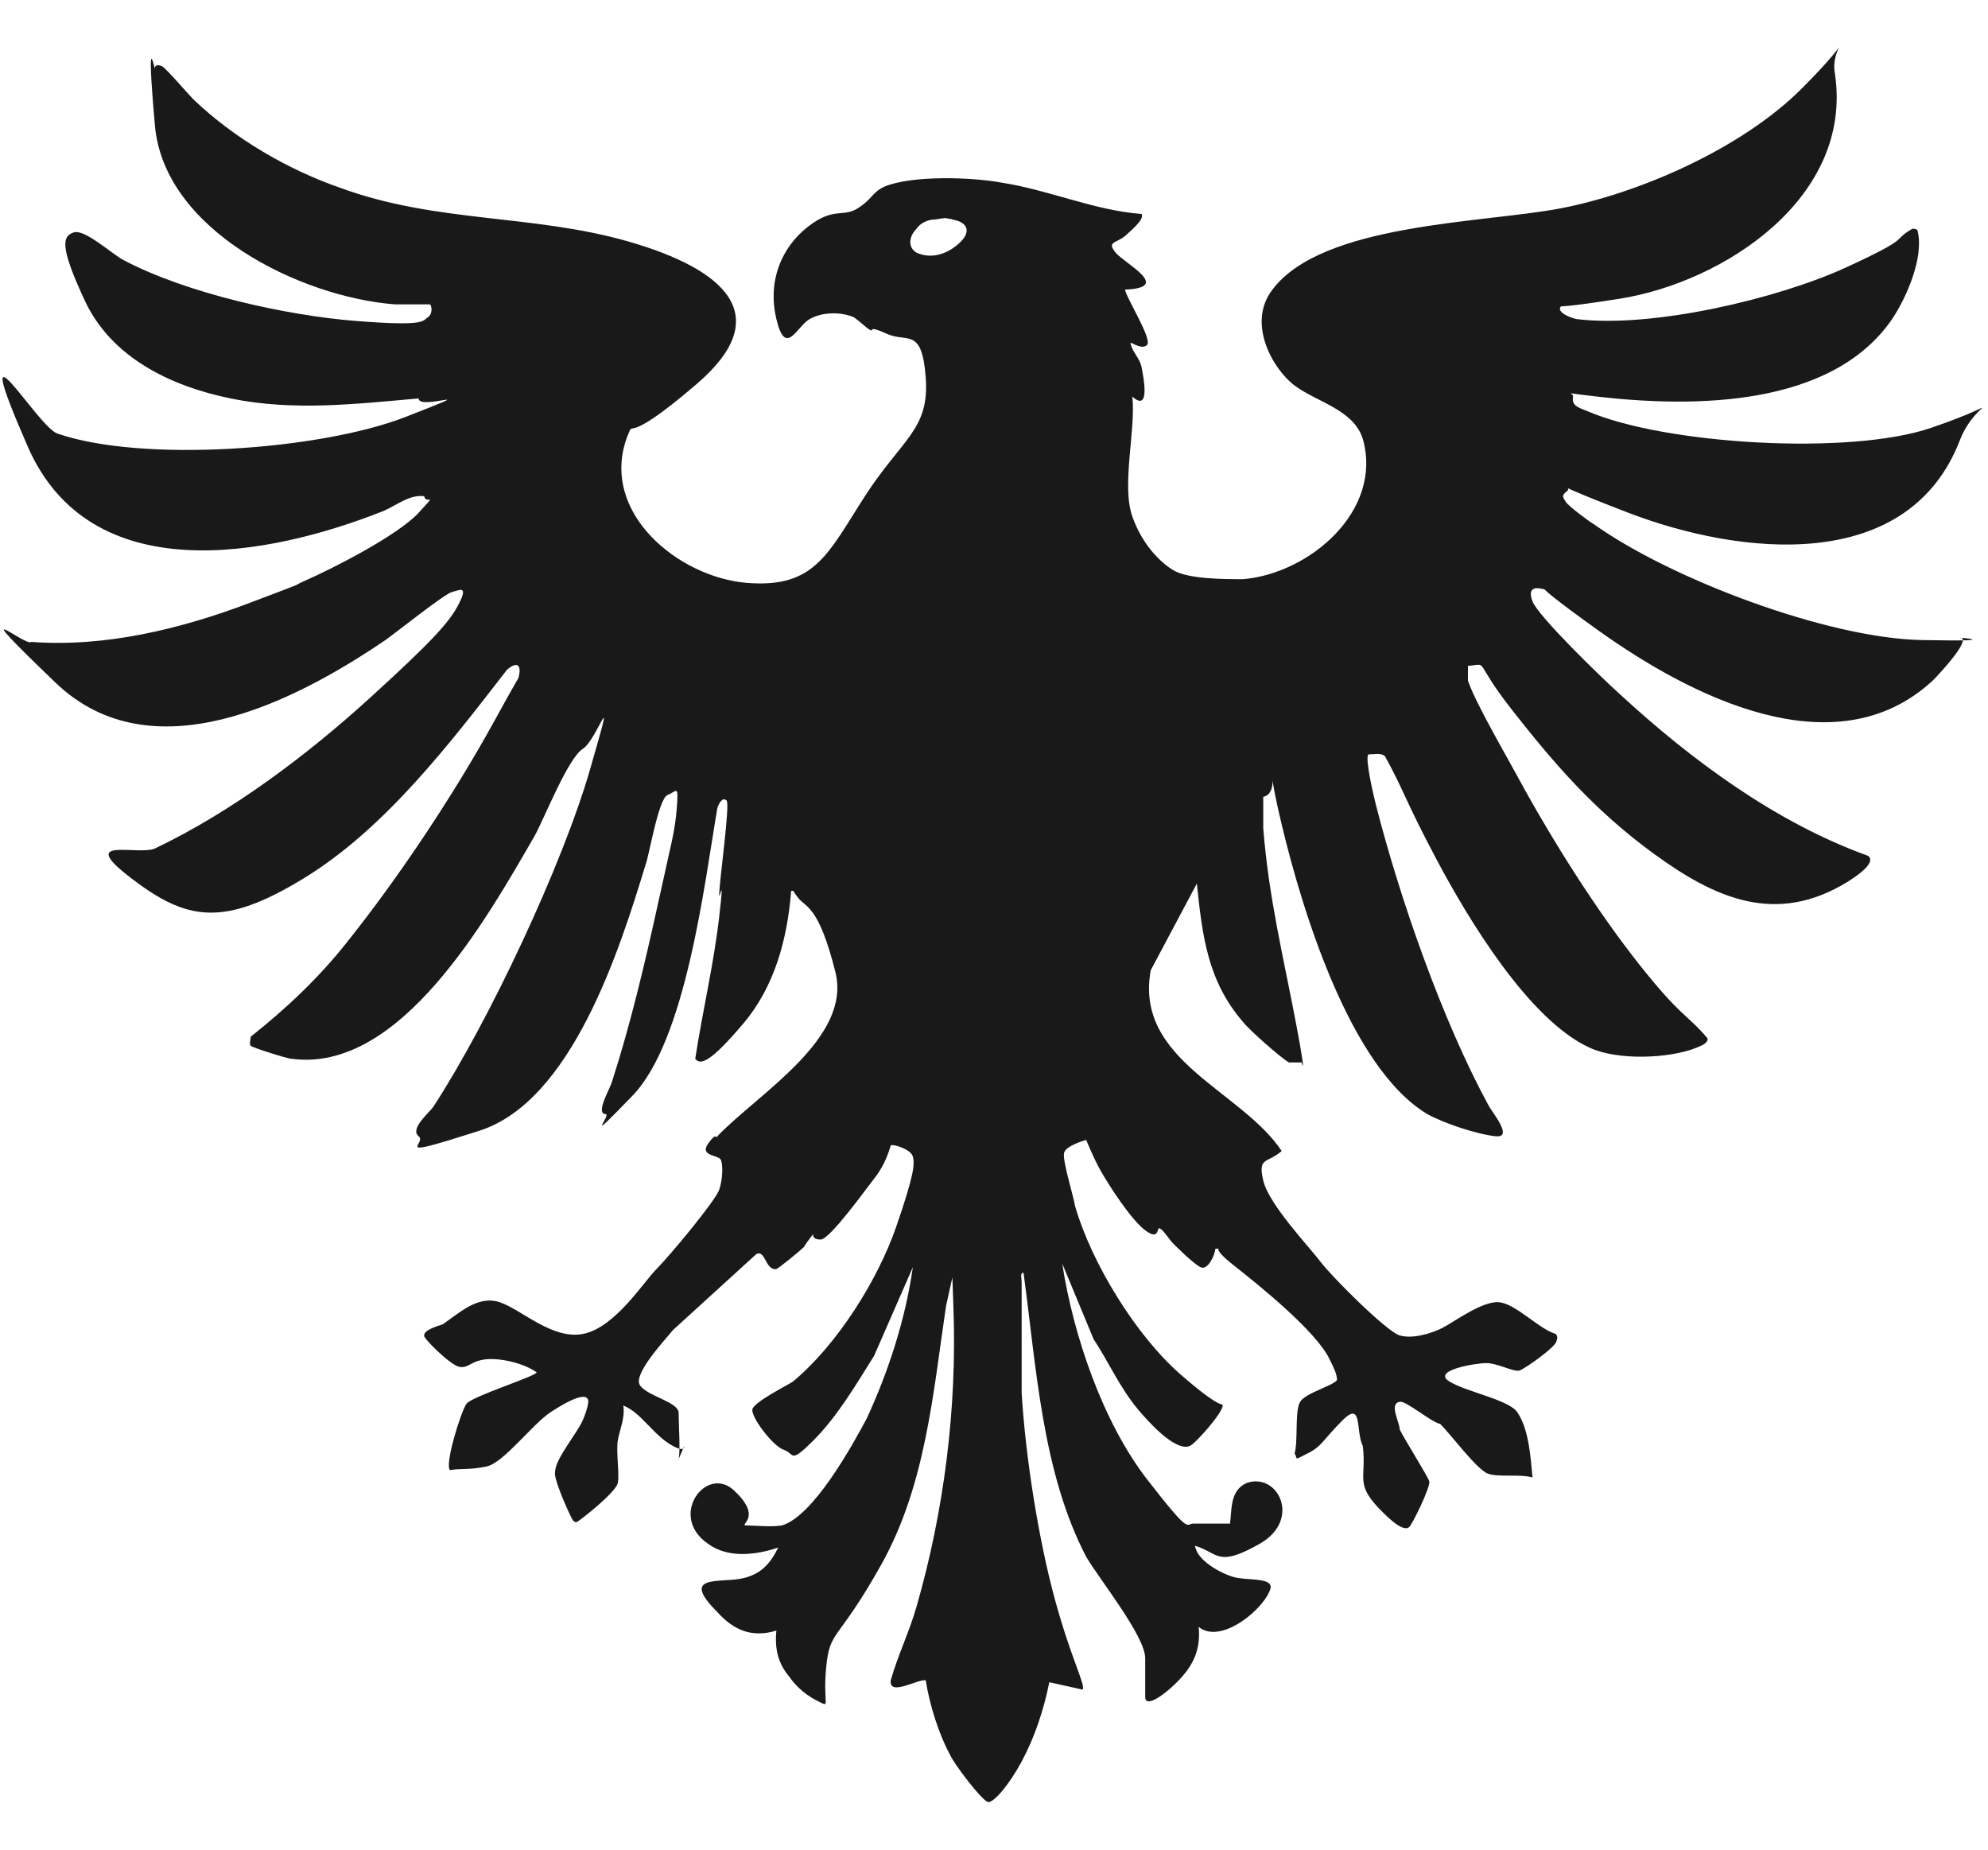
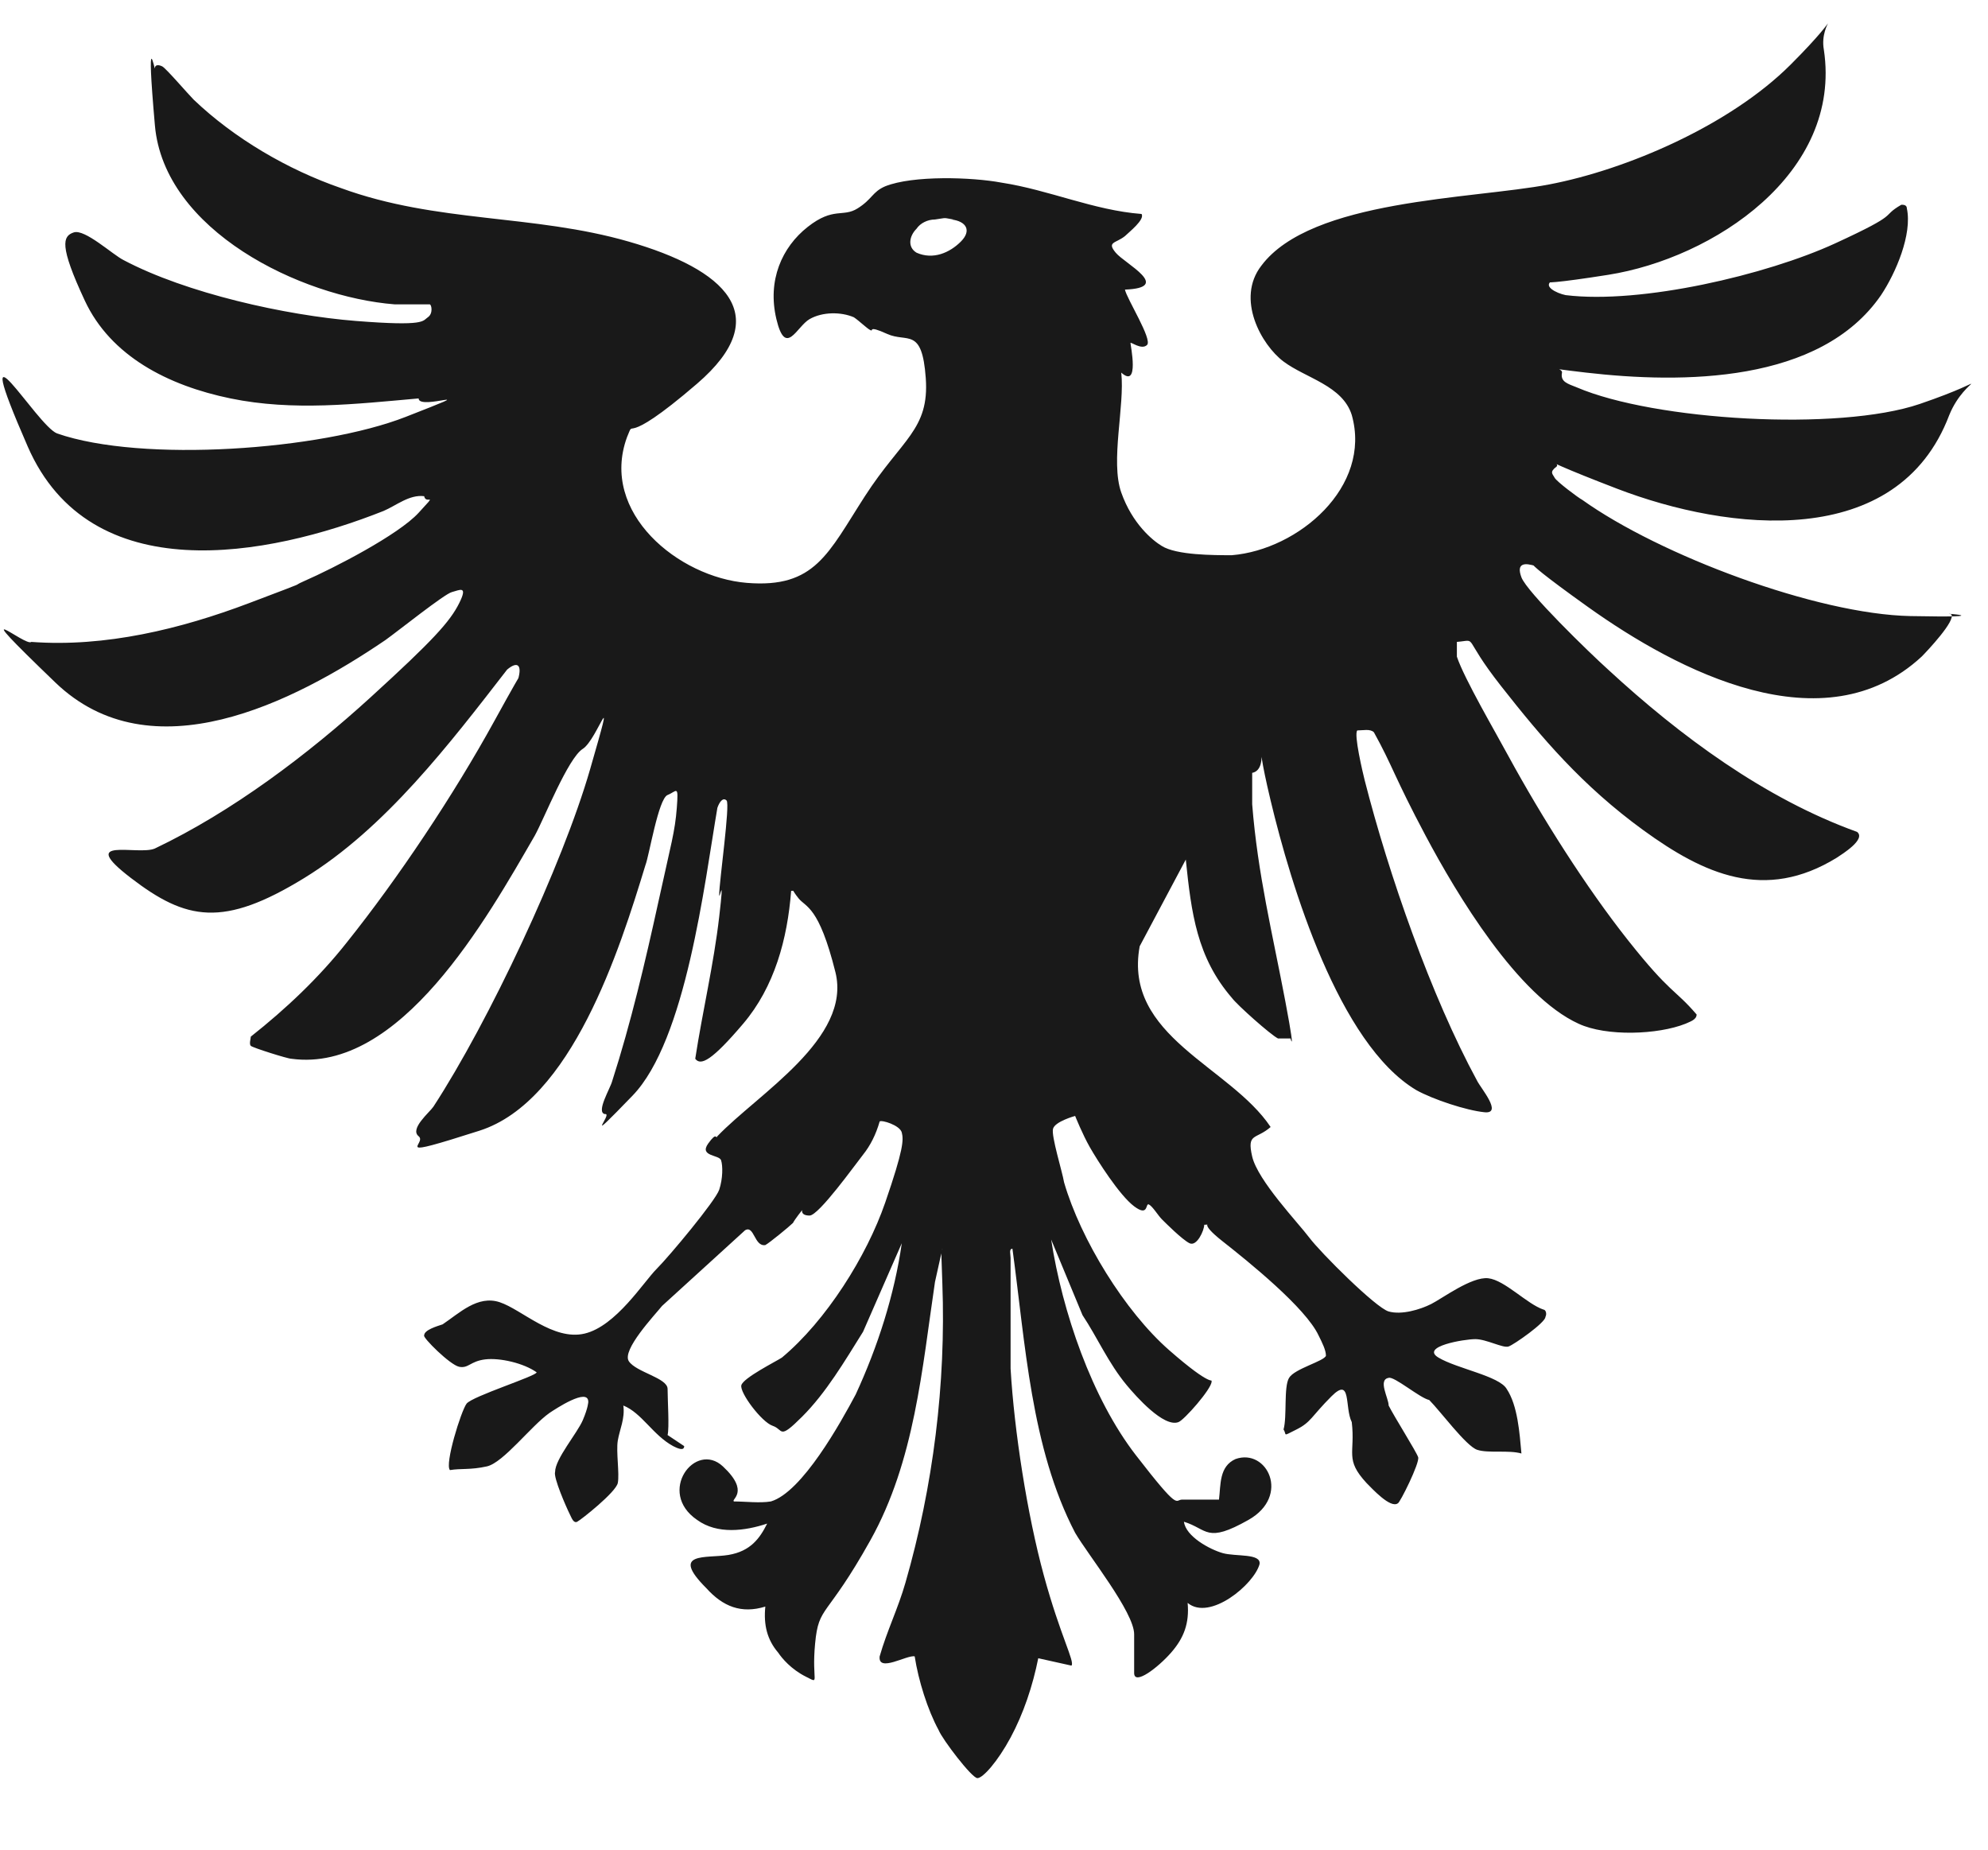
<svg xmlns="http://www.w3.org/2000/svg" id="Layer_1" version="1.1" viewBox="0 0 107.8 100.3">
  <defs>
    <style>
      .st0 {
        fill: #191919;
      }

      .st1 {
        fill: #231f20;
      }

      .st2 {
        isolation: isolate;
      }

      .st3 {
        display: none;
      }
    </style>
  </defs>
  <g id="Layer_2" class="st3">
    <g class="st2">
      <path class="st1" d="M31.4,59.9c-1.5,0-2.8-.3-3.9-.9-1.1-.6-2-1.5-2.6-2.7s-.9-2.5-.9-4.1.3-3.1,1-4.2c.7-1.2,1.6-2.1,2.7-2.7,1.1-.6,2.4-.9,3.7-.9s1.7,0,2.5.4c.8.3,1.5.6,2.1,1.1s1.1,1,1.5,1.6.6,1.3.7,2.1h-3.7c0-.3-.2-.6-.4-.8s-.4-.5-.6-.6c-.2-.2-.5-.3-.8-.4-.3,0-.7,0-1.1,0-.8,0-1.4.2-2,.5-.6.4-1,.9-1.3,1.6-.3.7-.5,1.5-.5,2.5s.1,1.8.4,2.5.7,1.2,1.3,1.6c.6.4,1.2.6,2,.6s1.3,0,1.8-.3.8-.5,1.1-1c.3-.4.4-.9.4-1.5h.7-3.8v-2.6h6.7v2c0,1.4-.3,2.5-.9,3.5-.6,1-1.4,1.7-2.4,2.2s-2.2.8-3.5.8l-.2-.2Z" />
      <path class="st1" d="M48,59.8c-1.3,0-2.5-.2-3.4-.7-1-.5-1.7-1.1-2.3-2-.5-.8-.8-1.8-.8-3v-9.8h3.7v9.5c0,.5,0,1,.4,1.4.2.4.6.7,1,1,.4.2.9.4,1.5.4s1.1,0,1.5-.4c.4-.2.8-.6,1-1s.4-.9.4-1.4v-9.5h3.7v9.8c0,1.1-.3,2.1-.8,3s-1.3,1.5-2.3,2-2.1.7-3.4.7h-.2Z" />
      <path class="st1" d="M61.7,44.4v15.2h-3.7v-15.2h3.7Z" />
      <path class="st1" d="M68.9,44.4v15.2h-3.7v-15.2h3.7ZM70.9,59.7h-4.1v-3.1h4c.9,0,1.6,0,2.3-.4s1.1-.8,1.4-1.4c.3-.7.5-1.5.5-2.6s-.2-2-.5-2.6c-.3-.7-.8-1.1-1.4-1.4s-1.4-.4-2.3-.4h-4v-3.1h4.2c1.6,0,2.9.3,4.1.9,1.1.6,2,1.5,2.6,2.6s.9,2.5.9,4.1-.3,2.9-.9,4.1-1.5,2-2.6,2.6-2.5.9-4.1.9v-.2Z" />
      <path class="st1" d="M81.7,59.7v-15.2h10.8v2.9h-7.1v3.1h6.5v2.9h-6.5v3.3h7.1v2.9h-10.8Z" />
    </g>
    <g class="st2">
      <g class="st2">
        <path class="st1" d="M31.2,40c-1.4,0-2.6-.3-3.7-.9s-1.9-1.5-2.6-2.7c-.6-1.2-.9-2.6-.9-4.2s.3-3.1,1-4.3c.6-1.2,1.5-2.1,2.6-2.7s2.3-.9,3.7-.9,1.7.1,2.5.4c.8.2,1.5.6,2,1.1.6.5,1.1,1.1,1.4,1.8.4.7.6,1.5.7,2.4h-3.6c0-.4-.2-.7-.3-1s-.4-.6-.6-.8c-.3-.2-.6-.4-.9-.5-.3-.1-.7-.2-1.1-.2-.7,0-1.4.2-1.9.6s-1,.9-1.2,1.6c-.3.7-.4,1.5-.4,2.5s.1,1.9.4,2.6c.3.7.7,1.2,1.2,1.6.5.3,1.2.5,1.9.5s.8,0,1.1-.2c.3,0,.6-.3.9-.5.3-.2.5-.5.6-.8s.3-.6.3-1h3.6c0,.7-.3,1.4-.6,2-.3.7-.8,1.3-1.3,1.8-.6.5-1.3,1-2.1,1.3s-1.7.5-2.8.5h0Z" />
        <path class="st1" d="M43.2,39.8v-5.5l-5.1-9.7h3.8l2.2,4.7c.2.4.4.9.6,1.4.2.5.3,1,.5,1.6h-.6c.2-.6.3-1.1.5-1.6s.3-.9.5-1.3l2.1-4.7h3.8l-5,9.7v5.5h-3.3Z" />
        <path class="st1" d="M53.1,39.8v-15.2h6.3c1.1,0,2.1.2,2.9.5.8.3,1.3.8,1.7,1.4s.6,1.2.6,2,0,1.1-.4,1.5-.6.8-1,1.1-.9.5-1.5.6v.2c.6,0,1.2.2,1.7.5.5.3.9.7,1.3,1.3.3.5.5,1.2.5,1.9s-.2,1.5-.6,2.2c-.4.6-1,1.1-1.8,1.5s-1.7.6-2.9.6h-6.8ZM56.7,30.8h2.1c.4,0,.8,0,1.1-.2.3-.1.6-.3.7-.6.2-.3.3-.6.3-.9s-.2-.9-.6-1.2-.9-.4-1.5-.4h-2.2v3.4h.1ZM56.7,36.9h2.3c.8,0,1.4-.2,1.8-.5.4-.3.6-.7.6-1.3s0-.7-.3-1c-.2-.3-.4-.5-.8-.7s-.8-.2-1.2-.2h-2.4s0,3.7,0,3.7Z" />
-         <path class="st1" d="M67.1,39.8v-15.2h10.6v2.9h-7v3.1h6.4v2.9h-6.4v3.3h7v2.9h-10.6Z" />
-         <path class="st1" d="M80,39.8v-15.2h6.2c1.1,0,2.1.2,3,.6.8.4,1.5,1,1.9,1.8s.7,1.7.7,2.7-.2,1.9-.7,2.7c-.5.7-1.1,1.3-2,1.7-.8.4-1.8.6-3,.6h-4v-2.9h3.3c.6,0,1,0,1.4-.2s.7-.4.9-.7.3-.7.3-1.2,0-.9-.3-1.2c-.2-.3-.5-.5-.9-.7s-.9-.2-1.4-.2h-1.9v12.3h-3.6,0ZM88.3,39.8l-3.7-7h3.9l3.8,7h-4Z" />
      </g>
    </g>
  </g>
-   <path class="st0" d="M37.1,78.4c0,.3-.4.1-.6,0-1.1-.6-1.7-1.8-2.7-2.2.1.7-.2,1.3-.3,1.9s.1,1.8,0,2.3-2,2-2.2,2.1-.3-.2-.4-.4c-.2-.4-.9-2-.8-2.3,0-.7,1.2-2.1,1.5-2.8s.3-1,.3-1c0-.8-1.8.4-2.1.6-1,.7-2.5,2.7-3.4,2.9s-1.4.1-2,.2c-.3-.3.6-3.2.9-3.6s3.8-1.5,3.8-1.7c-.7-.5-2-.8-2.8-.7s-.9.5-1.4.4-2-1.6-1.9-1.7c0-.3.7-.5,1-.6.9-.6,1.9-1.6,3.1-1.2s2.9,2.1,4.6,1.7,3.2-2.8,3.9-3.5,3.2-3.7,3.4-4.3.2-1.3.1-1.6-1.2-.2-.7-.9.4-.2.5-.4c2.2-2.3,7.3-5.3,6.4-8.9s-1.6-3.5-2-4-.2-.4-.4-.4c-.2,2.6-.9,5.2-2.6,7.2s-2.3,2.3-2.6,1.9c.4-2.6,1-5.1,1.3-7.7s0-.8,0-1.2c0-.7.6-4.9.4-5.1s-.4.1-.5.4c-.7,4.1-1.7,12.6-4.6,15.6s-1,.9-1.5,1c-.5-.1.3-1.4.4-1.8,1-3.1,1.8-6.5,2.5-9.7s.9-3.8,1-5.1,0-.9-.5-.7-1,3.3-1.2,3.8c-1.4,4.6-4,12.8-9,14.4s-2.8.7-3.3.3.6-1.3.8-1.6c3-4.6,7-13.1,8.5-18.3s.4-1.6-.4-1.1-2.1,3.8-2.6,4.7c-2.6,4.5-7.3,12.9-13.2,12.1-.2,0-2.1-.6-2.2-.7s0-.4,0-.5c1.9-1.5,3.7-3.2,5.2-5.1,2.8-3.5,5.8-8,8-12s1.2-2,1.3-2.3c.2-.7,0-1-.6-.5-3.1,4-6.6,8.6-11,11.3s-6.4,2.3-9.4,0,.4-1.2,1.3-1.6c4.2-2,8.3-5.1,11.7-8.2s4.3-4.1,4.8-5.1,0-.7-.4-.6-2.9,2.1-3.6,2.6c-5,3.4-12.7,7.3-17.9,2.3s-1.6-1.9-1.3-2.2c4,.3,8.1-.7,11.8-2.1s2.1-.8,3-1.2c1.6-.7,5.1-2.5,6.2-3.7s.4-.4.3-.9c-.8-.1-1.5.5-2.2.8-6.3,2.5-15.9,4.3-19.3-3.5s.5-1.1,1.6-.7c4.6,1.6,14.3.9,18.9-.9s.7-.3.7-1c-3.4.3-6.8.7-10.2,0s-6.5-2.3-7.9-5.3-1.2-3.5-.6-3.7,2.1,1.2,2.7,1.5c3.4,1.8,8.8,3,12.6,3.3s3.6,0,3.9-.2.2-.7.1-.7-1.6,0-1.9,0c-5.1-.4-12.5-4-13-9.7s0-2.9,0-3.1.2-.2.4-.1,1.4,1.5,1.7,1.8c2.2,2.1,5.1,3.8,8,4.8,5.2,1.9,10.4,1.4,15.6,2.9s8,4,3.7,7.7-3.3,1.7-3.8,2.9c-1.5,4.1,2.8,7.6,6.5,7.9s4.4-1.6,6.4-4.7,3.5-3.6,3.3-6.4-1-1.9-2.1-2.4-.7-.1-.9-.2-.6-.5-.9-.7c-.7-.3-1.7-.3-2.4.1s-1.3,2.1-1.8,0,.3-3.9,1.7-5,1.9-.5,2.7-1,.8-.9,1.5-1.2c1.5-.6,4.7-.5,6.3-.2,2.6.4,5,1.5,7.6,1.7.2.3-.7,1-.9,1.2-.5.4-1,.3-.5.9s3.1,1.9.5,2c.1.5,1.5,2.7,1.2,3s-.9-.2-.9-.1c.1.5.5.8.6,1.3s.5,2.5-.5,1.6c.2,1.8-.6,4.8,0,6.5s1.7,2.6,2.2,2.9c.8.5,2.8.5,3.8.5,3.6-.3,7.6-3.7,6.5-7.6-.5-1.6-2.5-2-3.7-2.9s-2.6-3.4-1.2-5.2c2.7-3.6,11.4-3.6,15.6-4.4s9.8-3.2,13.1-6.5,1.5-2.4,1.8-.8c1,6.7-6,11.3-11.7,12.2s-2.4,0-3,.3.2.7.7.8c4.1.5,10.9-1.1,14.6-2.8s2.4-1.4,3.6-2.1c.1,0,.3,0,.3.2.3,1.4-.6,3.5-1.4,4.7-3.3,4.8-10.8,4.8-16,4.2s-1.2-.5-1.3,0,.3.6.8.8c4.2,1.8,14.2,2.4,18.6.9s2.5-1.6,1.6.6c-2.8,7.4-12,6.3-18,4s-2.9-1.5-3.3-1.2-.2.4-.1.6,1.3,1.1,1.5,1.2c4.2,3,12.7,6.2,17.8,6.3s1.4-.2,2.2-.1c.3.3-1.3,2-1.6,2.3-5.3,4.9-13.2.8-18.1-2.7s-2.2-2-2.8-2.2-1.1-.2-.8.6,3.7,4.1,4.7,5c3.9,3.6,8.5,7,13.5,8.8.5.4-.8,1.2-1.1,1.4-3.9,2.4-7.2.9-10.5-1.5s-5.5-5-7.7-7.8-1.2-2.5-2.4-2.4c0,.3,0,.5,0,.8.4,1.2,2.1,4.1,2.8,5.4,1.8,3.3,4.2,7.1,6.5,10s2.5,2.6,3.7,4c0,.3-.4.4-.6.5-1.5.6-4.3.7-5.8,0-3.3-1.5-6.6-7-8.3-10.2s-1.8-3.8-2.8-5.6c-.2-.2-.6-.1-.9-.1-.2.2.3,2.3.4,2.7,1.3,5.1,3.6,11.7,6.1,16.3.2.4,1.4,1.8.4,1.7s-2.8-.7-3.7-1.2c-4.2-2.5-6.8-11.1-7.9-15.7s.1-1.7-1-1.5c0,.5,0,1.1,0,1.7.3,3.8,1.1,7,1.8,10.7s.1,1.4.3,2c-.2,0-.4,0-.7,0-.4-.2-2.2-1.8-2.5-2.2-1.9-2.2-2.2-4.6-2.5-7.5l-2.5,4.7c-.9,4.9,4.9,6.5,7.1,9.8-.8.7-1.3.3-1,1.6s2.5,3.6,3.1,4.4,3.6,3.8,4.3,4,1.7-.1,2.3-.4,2.2-1.5,3.1-1.4,2.1,1.4,3,1.7c.1,0,.2.2.1.4,0,.3-1.7,1.5-2,1.6s-1.2-.4-1.8-.4-3,.4-2,1,3.3,1,3.7,1.7c.6.9.7,2.4.8,3.5-.7-.2-1.8,0-2.4-.2s-2-2.1-2.6-2.7c-.5-.1-1.9-1.3-2.2-1.2-.6.1,0,1.1,0,1.5.3.6,1.5,2.5,1.6,2.8s-1,2.5-1.1,2.5c-.4.3-1.4-.8-1.7-1.1-1.2-1.3-.6-1.6-.8-3.3-.4-.8,0-2.5-1.1-1.4s-1.1,1.4-1.9,1.8-.5.3-.7,0c.2-.7,0-2.3.3-2.8s1.9-.9,2-1.2c0-.3-.2-.7-.4-1.1-.7-1.5-3.8-4-5.2-5.1s-.5-.9-1-.9c0,.3-.4,1.2-.8,1s-1.3-1.1-1.5-1.3-.5-.7-.7-.8,0,.7-.8.1-2-2.5-2.4-3.2-.8-1.7-.8-1.7-1.1.3-1.2.7.5,2.3.6,2.9c.9,3.1,3.3,7,5.7,9.1s2.3,1.5,2.3,1.7c0,.4-1.5,2.1-1.8,2.2-.8.3-2.3-1.4-2.8-2-1-1.2-1.6-2.6-2.4-3.8l-1.7-4.1c.6,3.9,2.2,8.6,4.6,11.7s2.1,2.4,2.5,2.4h2c.1-.8,0-1.8.9-2.2,1.7-.6,3,2,.7,3.3s-2.2.5-3.5.1c.1.8,1.4,1.5,2.1,1.7s2.1,0,2,.6c-.3,1.1-2.7,3.1-3.9,2.1.1,1.1-.2,1.9-.9,2.7s-2,1.8-2,1.1v-2.1c0-1.2-2.5-4.3-3.2-5.5-2.4-4.6-2.7-10.3-3.4-15.4-.2,0-.1.3-.1.5,0,1.9,0,4.1,0,6,.2,3.4.9,7.9,1.8,11.2s1.7,4.7,1.5,4.9l-1.8-.4c-.3,1.5-.8,3-1.5,4.3s-1.5,2.2-1.8,2.2-1.9-2.1-2.1-2.6c-.6-1.1-1.1-2.7-1.3-4-.4-.1-2,.9-1.9,0,.4-1.4,1-2.6,1.4-4,1.5-5.2,2.2-10.8,2-16.2s0-1.3,0-1.9l-.4,1.8c-.7,4.7-1.1,9.7-3.5,14s-2.8,3.5-3,5.6.3,2.2-.5,1.8-1.3-1-1.5-1.3c-.6-.7-.8-1.5-.7-2.5-1.3.4-2.3,0-3.2-1-2-2,0-1.6,1.2-1.8s1.7-.9,2.1-1.7c-1.2.4-2.7.6-3.8-.2-2.2-1.5-.1-4.3,1.4-2.9s.4,1.8.6,1.9c.6,0,1.4.1,2,0,1.7-.5,3.8-4.3,4.6-5.8,1.2-2.6,2.1-5.4,2.5-8.2l-2.1,4.8c-1,1.6-2,3.3-3.3,4.6s-1,.7-1.6.5-1.8-1.8-1.7-2.2,1.9-1.3,2.2-1.5c2.4-2,4.6-5.5,5.6-8.4s1-3.4.9-3.8-1.1-.7-1.2-.6c-.2.7-.5,1.3-.9,1.8s-2.4,3.3-2.9,3.3-.4-.3-.4-.3-.4.5-.5.7c-.2.2-1.3,1.1-1.5,1.2-.6.1-.6-1.1-1.1-.8l-4.5,4.1c-.4.5-2.2,2.4-1.8,3s2.1.9,2.1,1.5.1,2.1,0,2.5ZM51.7,11.9c-.6-.1-.3-.1-1,0-.4,0-.8.2-1,.5-.4.4-.5,1,0,1.3.9.4,1.8,0,2.4-.6s.3-1.1-.5-1.2Z" />
+   <path class="st0" d="M37.1,78.4c0,.3-.4.1-.6,0-1.1-.6-1.7-1.8-2.7-2.2.1.7-.2,1.3-.3,1.9s.1,1.8,0,2.3-2,2-2.2,2.1-.3-.2-.4-.4c-.2-.4-.9-2-.8-2.3,0-.7,1.2-2.1,1.5-2.8s.3-1,.3-1c0-.8-1.8.4-2.1.6-1,.7-2.5,2.7-3.4,2.9s-1.4.1-2,.2c-.3-.3.6-3.2.9-3.6s3.8-1.5,3.8-1.7c-.7-.5-2-.8-2.8-.7s-.9.5-1.4.4-2-1.6-1.9-1.7c0-.3.7-.5,1-.6.9-.6,1.9-1.6,3.1-1.2s2.9,2.1,4.6,1.7,3.2-2.8,3.9-3.5,3.2-3.7,3.4-4.3.2-1.3.1-1.6-1.2-.2-.7-.9.4-.2.5-.4c2.2-2.3,7.3-5.3,6.4-8.9s-1.6-3.5-2-4-.2-.4-.4-.4c-.2,2.6-.9,5.2-2.6,7.2s-2.3,2.3-2.6,1.9c.4-2.6,1-5.1,1.3-7.7s0-.8,0-1.2c0-.7.6-4.9.4-5.1s-.4.1-.5.4c-.7,4.1-1.7,12.6-4.6,15.6s-1,.9-1.5,1c-.5-.1.3-1.4.4-1.8,1-3.1,1.8-6.5,2.5-9.7s.9-3.8,1-5.1,0-.9-.5-.7-1,3.3-1.2,3.8c-1.4,4.6-4,12.8-9,14.4s-2.8.7-3.3.3.6-1.3.8-1.6c3-4.6,7-13.1,8.5-18.3s.4-1.6-.4-1.1-2.1,3.8-2.6,4.7c-2.6,4.5-7.3,12.9-13.2,12.1-.2,0-2.1-.6-2.2-.7s0-.4,0-.5c1.9-1.5,3.7-3.2,5.2-5.1,2.8-3.5,5.8-8,8-12s1.2-2,1.3-2.3c.2-.7,0-1-.6-.5-3.1,4-6.6,8.6-11,11.3s-6.4,2.3-9.4,0,.4-1.2,1.3-1.6c4.2-2,8.3-5.1,11.7-8.2s4.3-4.1,4.8-5.1,0-.7-.4-.6-2.9,2.1-3.6,2.6c-5,3.4-12.7,7.3-17.9,2.3s-1.6-1.9-1.3-2.2c4,.3,8.1-.7,11.8-2.1s2.1-.8,3-1.2c1.6-.7,5.1-2.5,6.2-3.7s.4-.4.3-.9c-.8-.1-1.5.5-2.2.8-6.3,2.5-15.9,4.3-19.3-3.5s.5-1.1,1.6-.7c4.6,1.6,14.3.9,18.9-.9s.7-.3.7-1c-3.4.3-6.8.7-10.2,0s-6.5-2.3-7.9-5.3-1.2-3.5-.6-3.7,2.1,1.2,2.7,1.5c3.4,1.8,8.8,3,12.6,3.3s3.6,0,3.9-.2.2-.7.1-.7-1.6,0-1.9,0c-5.1-.4-12.5-4-13-9.7s0-2.9,0-3.1.2-.2.4-.1,1.4,1.5,1.7,1.8c2.2,2.1,5.1,3.8,8,4.8,5.2,1.9,10.4,1.4,15.6,2.9s8,4,3.7,7.7-3.3,1.7-3.8,2.9c-1.5,4.1,2.8,7.6,6.5,7.9s4.4-1.6,6.4-4.7,3.5-3.6,3.3-6.4-1-1.9-2.1-2.4-.7-.1-.9-.2-.6-.5-.9-.7c-.7-.3-1.7-.3-2.4.1s-1.3,2.1-1.8,0,.3-3.9,1.7-5,1.9-.5,2.7-1,.8-.9,1.5-1.2c1.5-.6,4.7-.5,6.3-.2,2.6.4,5,1.5,7.6,1.7.2.3-.7,1-.9,1.2-.5.4-1,.3-.5.9s3.1,1.9.5,2c.1.5,1.5,2.7,1.2,3s-.9-.2-.9-.1s.5,2.5-.5,1.6c.2,1.8-.6,4.8,0,6.5s1.7,2.6,2.2,2.9c.8.5,2.8.5,3.8.5,3.6-.3,7.6-3.7,6.5-7.6-.5-1.6-2.5-2-3.7-2.9s-2.6-3.4-1.2-5.2c2.7-3.6,11.4-3.6,15.6-4.4s9.8-3.2,13.1-6.5,1.5-2.4,1.8-.8c1,6.7-6,11.3-11.7,12.2s-2.4,0-3,.3.2.7.7.8c4.1.5,10.9-1.1,14.6-2.8s2.4-1.4,3.6-2.1c.1,0,.3,0,.3.2.3,1.4-.6,3.5-1.4,4.7-3.3,4.8-10.8,4.8-16,4.2s-1.2-.5-1.3,0,.3.6.8.8c4.2,1.8,14.2,2.4,18.6.9s2.5-1.6,1.6.6c-2.8,7.4-12,6.3-18,4s-2.9-1.5-3.3-1.2-.2.4-.1.6,1.3,1.1,1.5,1.2c4.2,3,12.7,6.2,17.8,6.3s1.4-.2,2.2-.1c.3.3-1.3,2-1.6,2.3-5.3,4.9-13.2.8-18.1-2.7s-2.2-2-2.8-2.2-1.1-.2-.8.6,3.7,4.1,4.7,5c3.9,3.6,8.5,7,13.5,8.8.5.4-.8,1.2-1.1,1.4-3.9,2.4-7.2.9-10.5-1.5s-5.5-5-7.7-7.8-1.2-2.5-2.4-2.4c0,.3,0,.5,0,.8.4,1.2,2.1,4.1,2.8,5.4,1.8,3.3,4.2,7.1,6.5,10s2.5,2.6,3.7,4c0,.3-.4.4-.6.5-1.5.6-4.3.7-5.8,0-3.3-1.5-6.6-7-8.3-10.2s-1.8-3.8-2.8-5.6c-.2-.2-.6-.1-.9-.1-.2.2.3,2.3.4,2.7,1.3,5.1,3.6,11.7,6.1,16.3.2.4,1.4,1.8.4,1.7s-2.8-.7-3.7-1.2c-4.2-2.5-6.8-11.1-7.9-15.7s.1-1.7-1-1.5c0,.5,0,1.1,0,1.7.3,3.8,1.1,7,1.8,10.7s.1,1.4.3,2c-.2,0-.4,0-.7,0-.4-.2-2.2-1.8-2.5-2.2-1.9-2.2-2.2-4.6-2.5-7.5l-2.5,4.7c-.9,4.9,4.9,6.5,7.1,9.8-.8.7-1.3.3-1,1.6s2.5,3.6,3.1,4.4,3.6,3.8,4.3,4,1.7-.1,2.3-.4,2.2-1.5,3.1-1.4,2.1,1.4,3,1.7c.1,0,.2.2.1.4,0,.3-1.7,1.5-2,1.6s-1.2-.4-1.8-.4-3,.4-2,1,3.3,1,3.7,1.7c.6.9.7,2.4.8,3.5-.7-.2-1.8,0-2.4-.2s-2-2.1-2.6-2.7c-.5-.1-1.9-1.3-2.2-1.2-.6.1,0,1.1,0,1.5.3.6,1.5,2.5,1.6,2.8s-1,2.5-1.1,2.5c-.4.3-1.4-.8-1.7-1.1-1.2-1.3-.6-1.6-.8-3.3-.4-.8,0-2.5-1.1-1.4s-1.1,1.4-1.9,1.8-.5.3-.7,0c.2-.7,0-2.3.3-2.8s1.9-.9,2-1.2c0-.3-.2-.7-.4-1.1-.7-1.5-3.8-4-5.2-5.1s-.5-.9-1-.9c0,.3-.4,1.2-.8,1s-1.3-1.1-1.5-1.3-.5-.7-.7-.8,0,.7-.8.1-2-2.5-2.4-3.2-.8-1.7-.8-1.7-1.1.3-1.2.7.5,2.3.6,2.9c.9,3.1,3.3,7,5.7,9.1s2.3,1.5,2.3,1.7c0,.4-1.5,2.1-1.8,2.2-.8.3-2.3-1.4-2.8-2-1-1.2-1.6-2.6-2.4-3.8l-1.7-4.1c.6,3.9,2.2,8.6,4.6,11.7s2.1,2.4,2.5,2.4h2c.1-.8,0-1.8.9-2.2,1.7-.6,3,2,.7,3.3s-2.2.5-3.5.1c.1.8,1.4,1.5,2.1,1.7s2.1,0,2,.6c-.3,1.1-2.7,3.1-3.9,2.1.1,1.1-.2,1.9-.9,2.7s-2,1.8-2,1.1v-2.1c0-1.2-2.5-4.3-3.2-5.5-2.4-4.6-2.7-10.3-3.4-15.4-.2,0-.1.3-.1.5,0,1.9,0,4.1,0,6,.2,3.4.9,7.9,1.8,11.2s1.7,4.7,1.5,4.9l-1.8-.4c-.3,1.5-.8,3-1.5,4.3s-1.5,2.2-1.8,2.2-1.9-2.1-2.1-2.6c-.6-1.1-1.1-2.7-1.3-4-.4-.1-2,.9-1.9,0,.4-1.4,1-2.6,1.4-4,1.5-5.2,2.2-10.8,2-16.2s0-1.3,0-1.9l-.4,1.8c-.7,4.7-1.1,9.7-3.5,14s-2.8,3.5-3,5.6.3,2.2-.5,1.8-1.3-1-1.5-1.3c-.6-.7-.8-1.5-.7-2.5-1.3.4-2.3,0-3.2-1-2-2,0-1.6,1.2-1.8s1.7-.9,2.1-1.7c-1.2.4-2.7.6-3.8-.2-2.2-1.5-.1-4.3,1.4-2.9s.4,1.8.6,1.9c.6,0,1.4.1,2,0,1.7-.5,3.8-4.3,4.6-5.8,1.2-2.6,2.1-5.4,2.5-8.2l-2.1,4.8c-1,1.6-2,3.3-3.3,4.6s-1,.7-1.6.5-1.8-1.8-1.7-2.2,1.9-1.3,2.2-1.5c2.4-2,4.6-5.5,5.6-8.4s1-3.4.9-3.8-1.1-.7-1.2-.6c-.2.7-.5,1.3-.9,1.8s-2.4,3.3-2.9,3.3-.4-.3-.4-.3-.4.5-.5.7c-.2.2-1.3,1.1-1.5,1.2-.6.1-.6-1.1-1.1-.8l-4.5,4.1c-.4.5-2.2,2.4-1.8,3s2.1.9,2.1,1.5.1,2.1,0,2.5ZM51.7,11.9c-.6-.1-.3-.1-1,0-.4,0-.8.2-1,.5-.4.4-.5,1,0,1.3.9.4,1.8,0,2.4-.6s.3-1.1-.5-1.2Z" />
</svg>